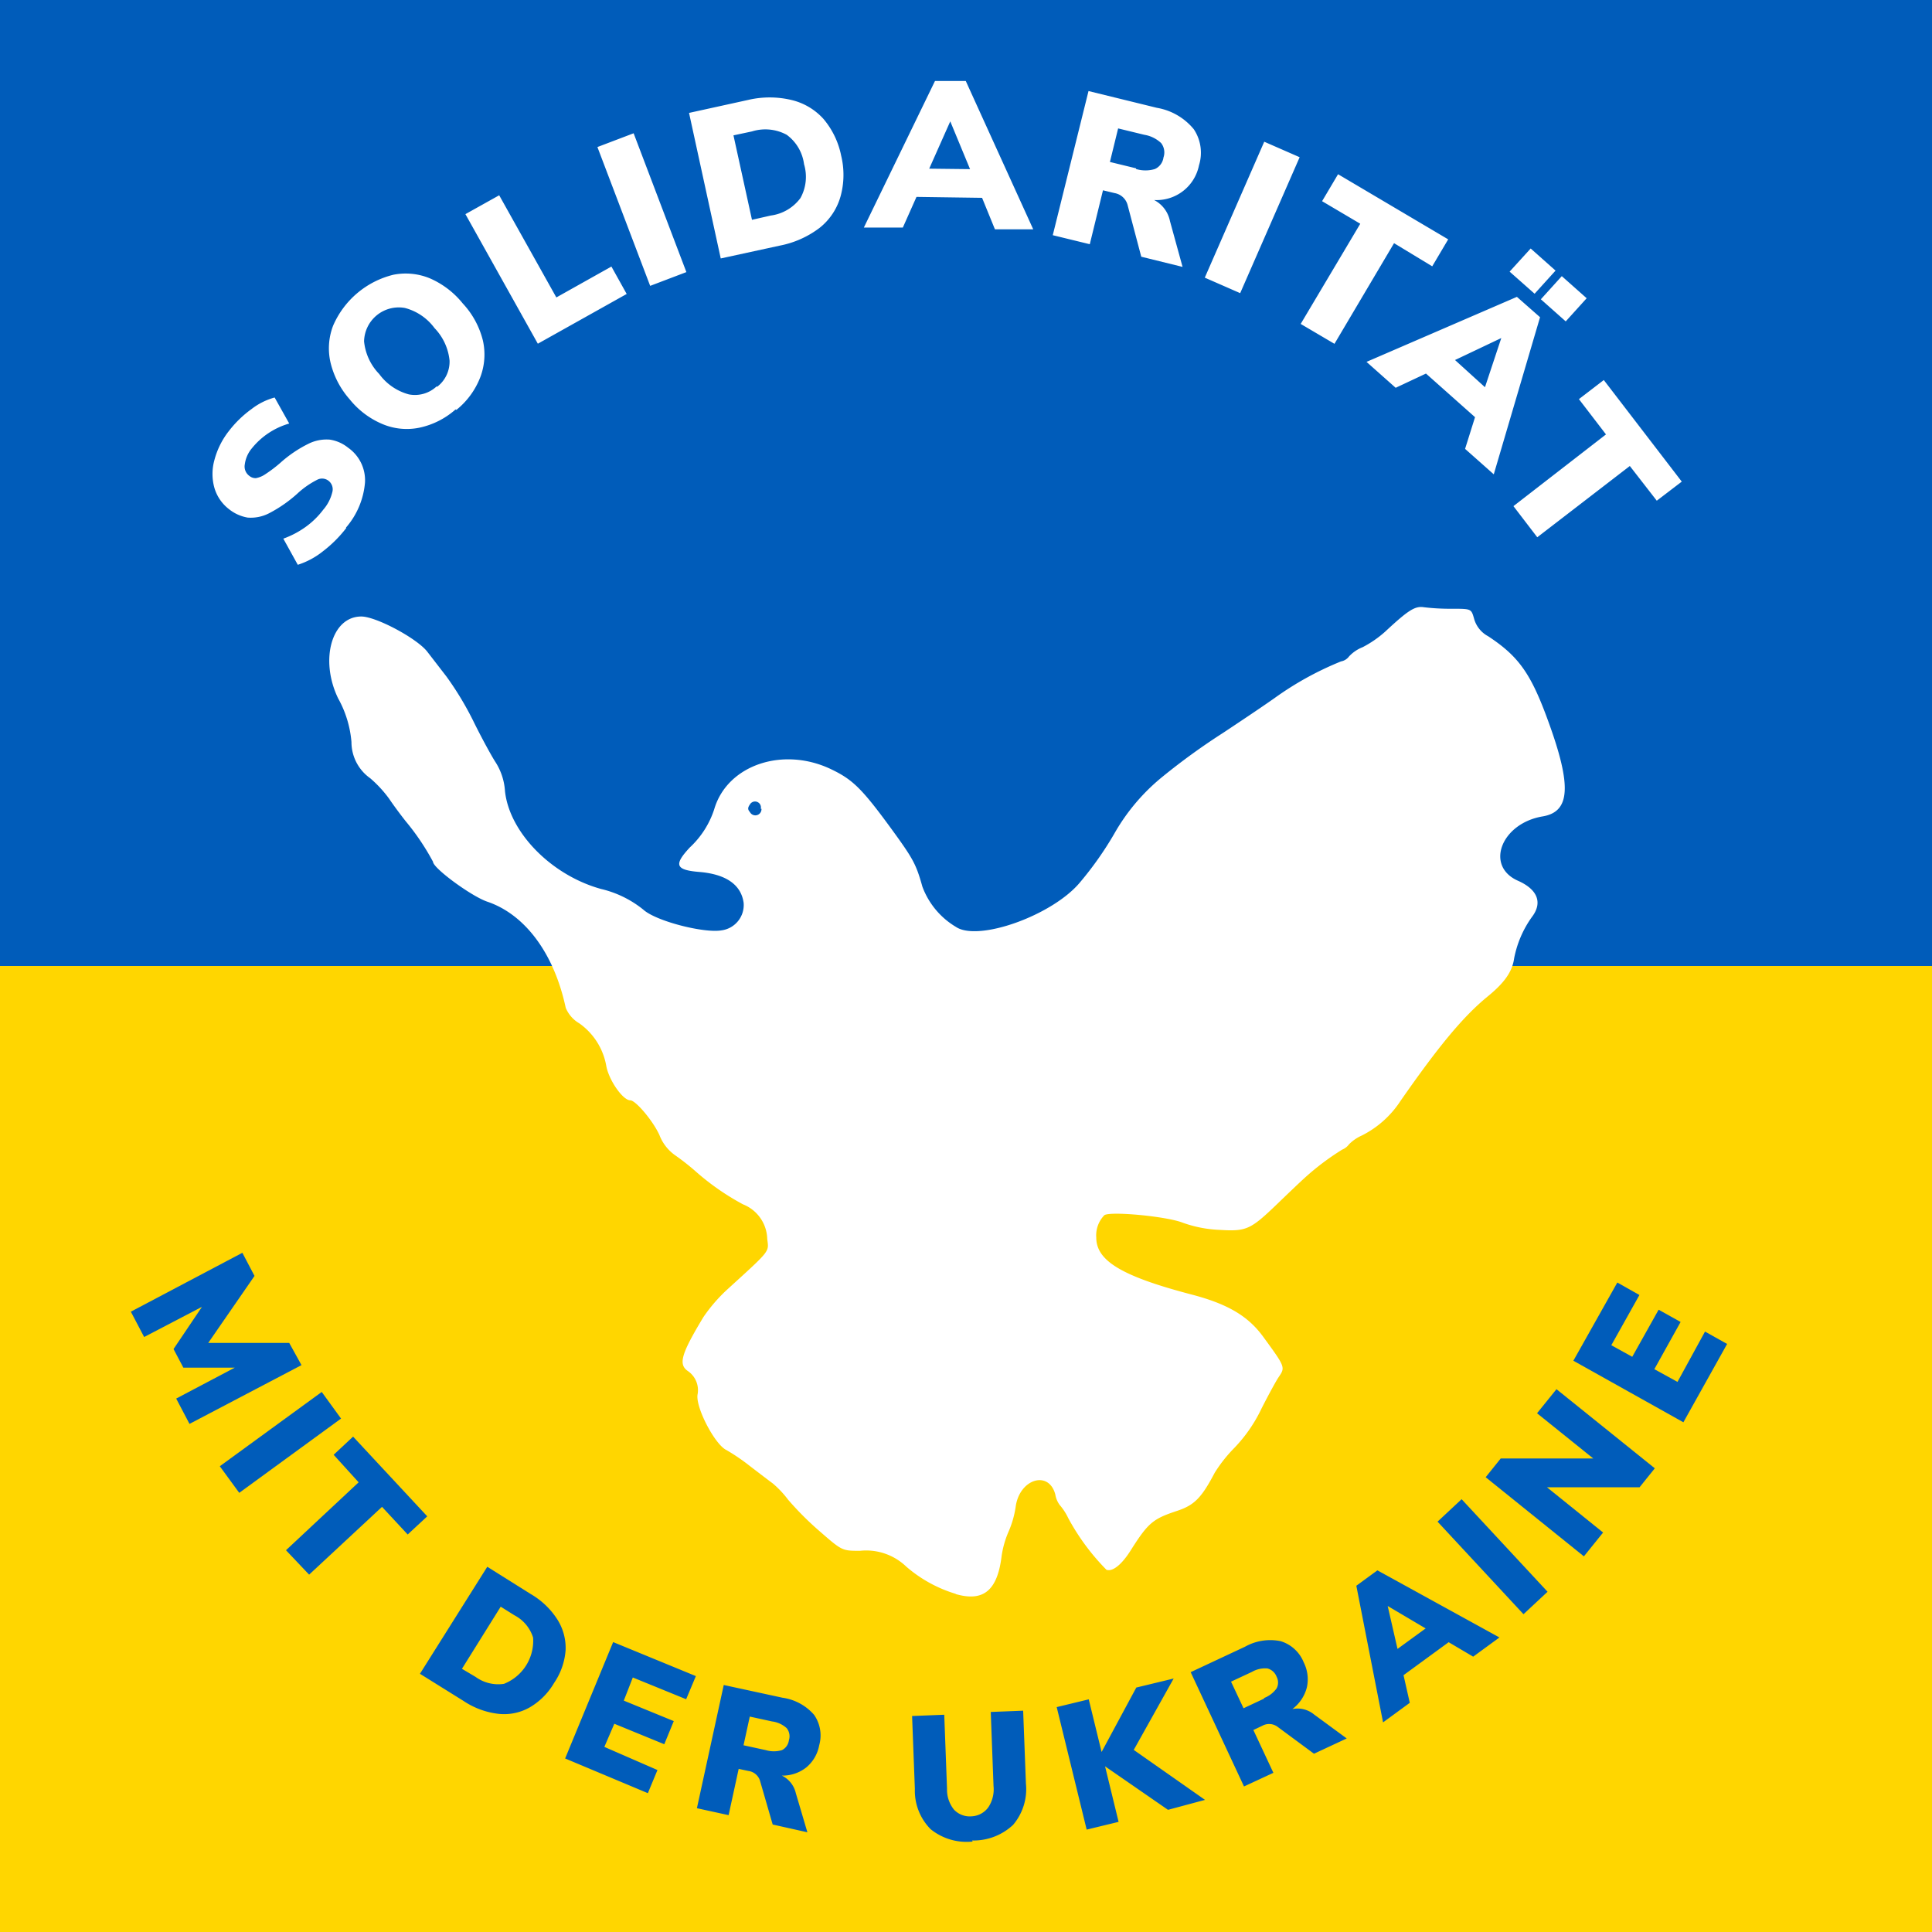
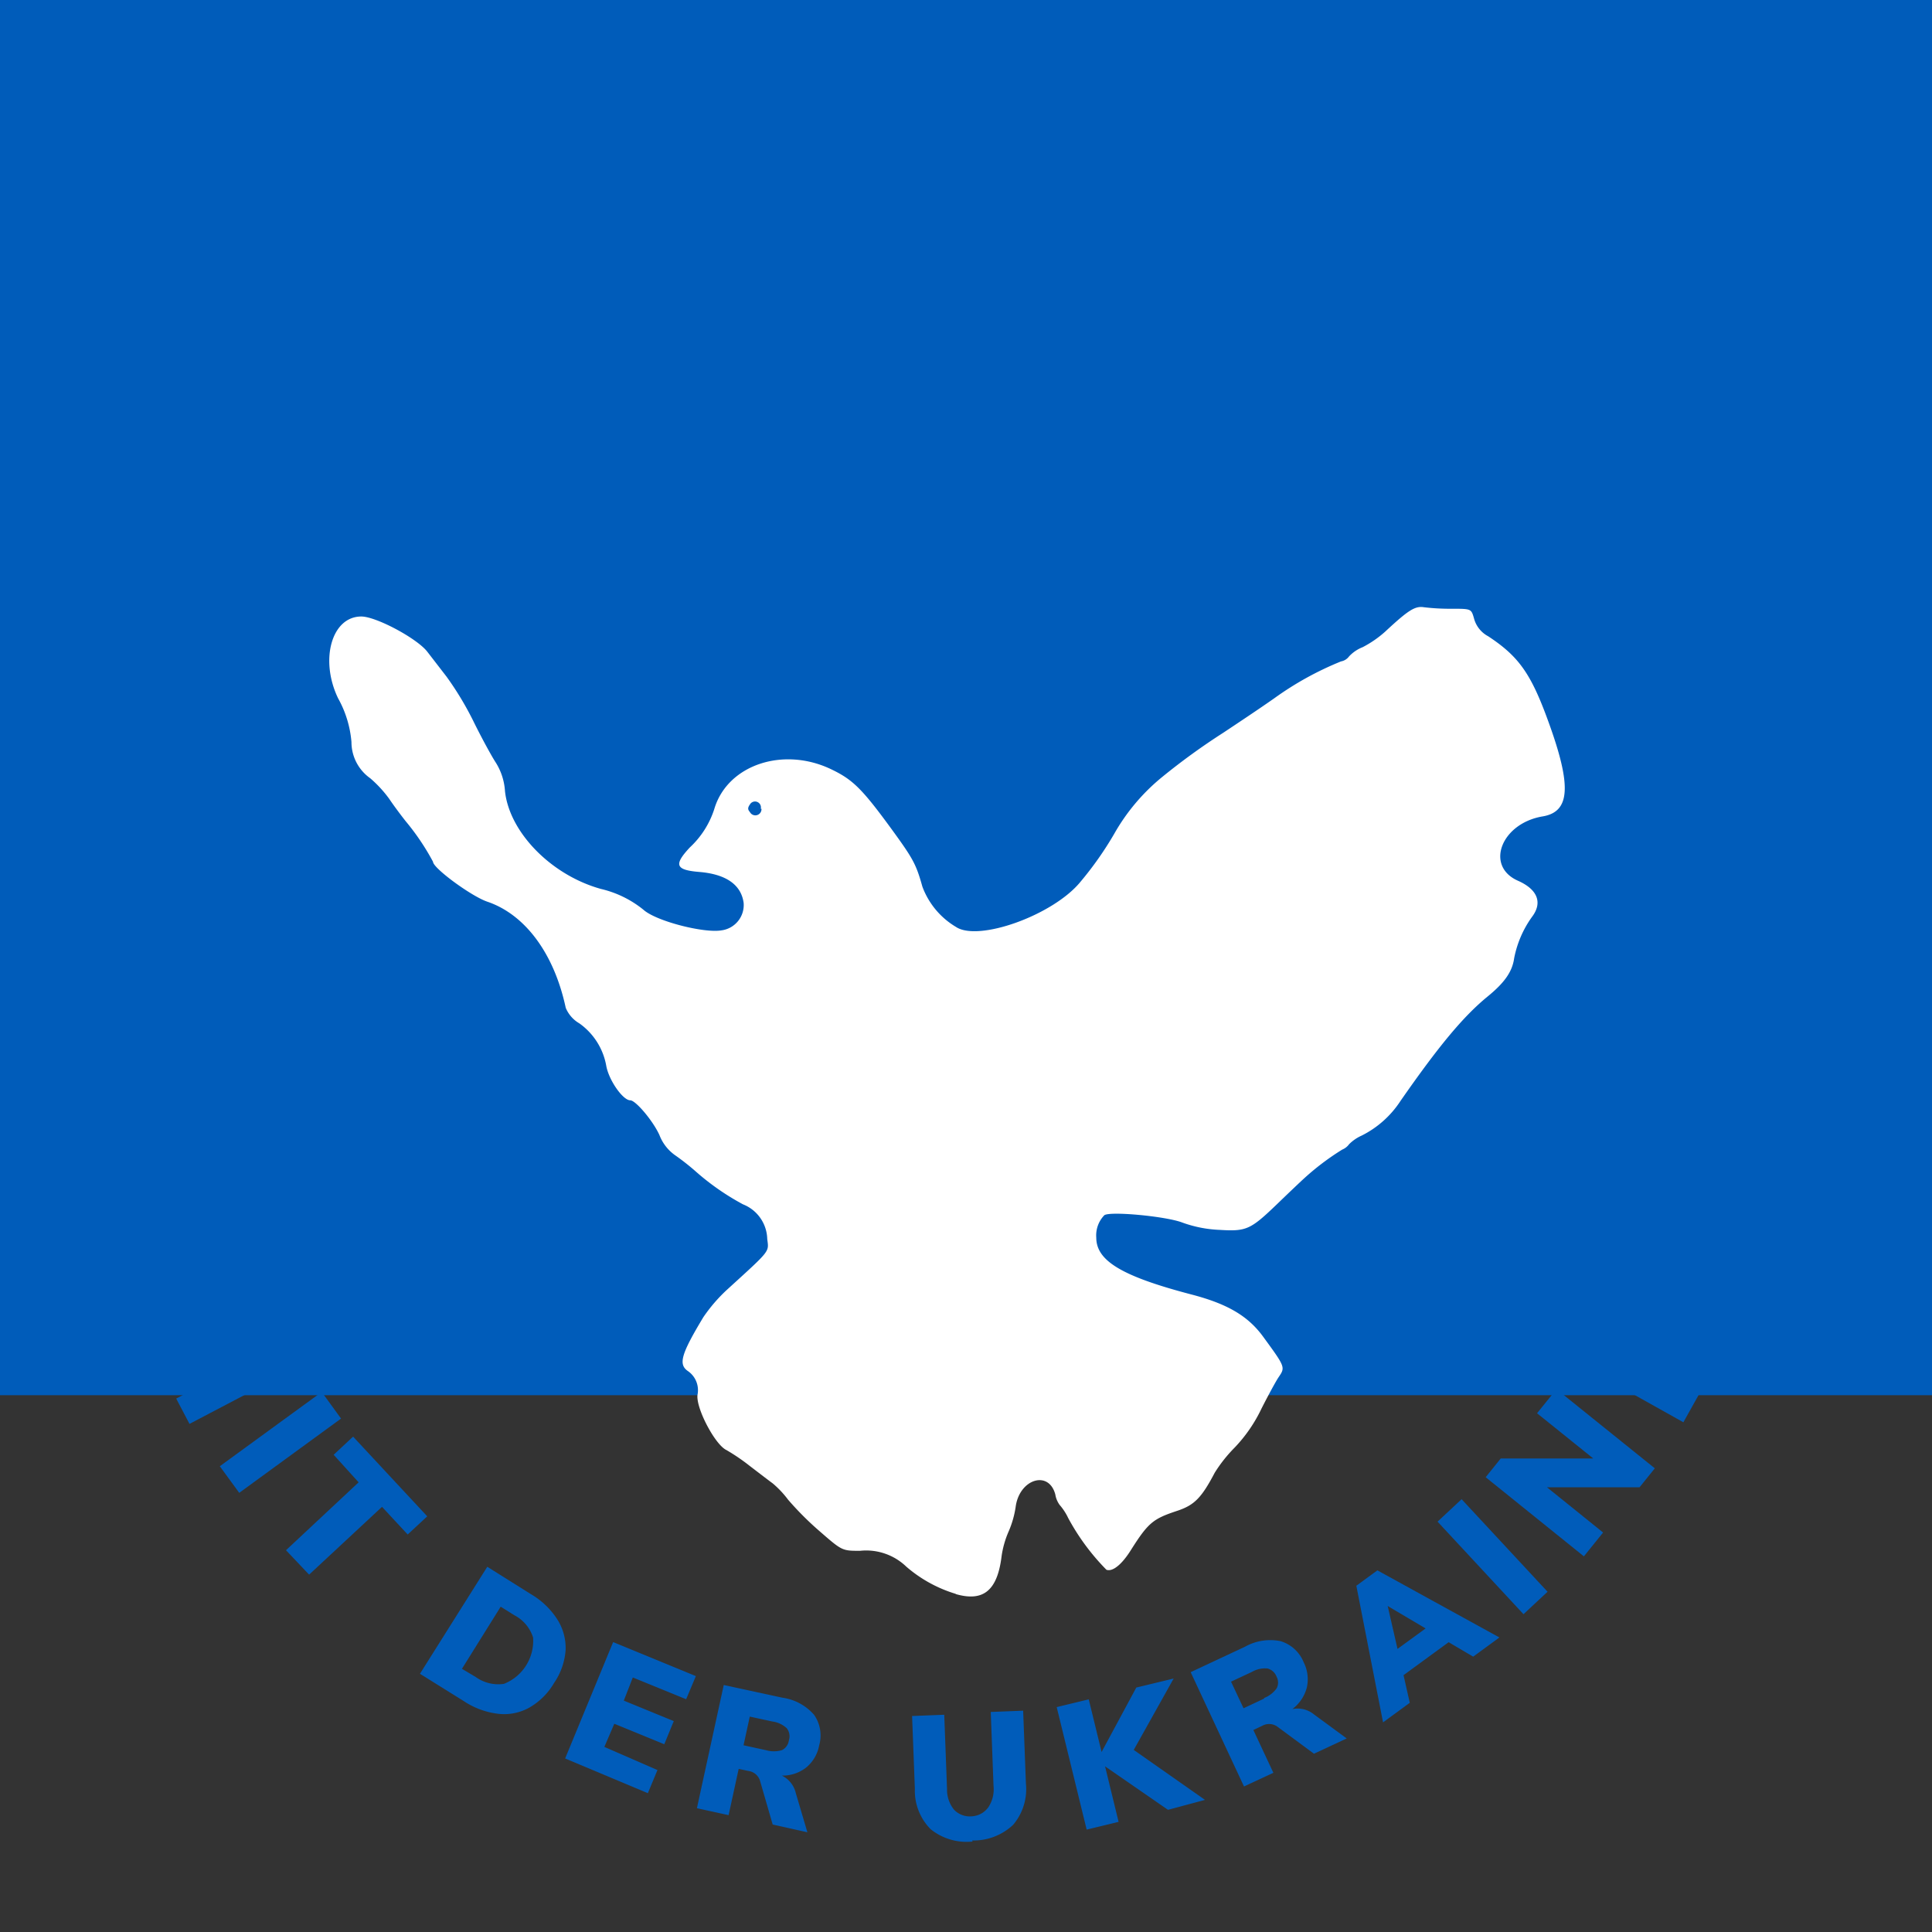
<svg xmlns="http://www.w3.org/2000/svg" id="Ebene_1" data-name="Ebene 1" viewBox="0 0 167 167">
  <rect x="0" y="0" width="167" height="167" fill="#333333" stroke="none" />
  <defs>
    <style>.cls-1{fill:none;}.cls-2{fill:#005cba;}.cls-3{fill:#ffd600;}.cls-4{clip-path:url(#clip-path);}.cls-5{fill:#fff;}</style>
    <clipPath id="clip-path">
      <rect class="cls-1" width="167" height="167" />
    </clipPath>
  </defs>
  <rect class="cls-2" width="167" height="120.6" />
-   <rect class="cls-3" y="83.5" width="167" height="83.5" />
  <g class="cls-4">
    <path class="cls-5" d="M65.76,69.91a.51.51,0,0,0-.94-.37c-.19.27-.2.43,0,.65a.53.53,0,0,0,1-.28m16.82,67.87a11.68,11.68,0,0,1-4.3-2.36,5,5,0,0,0-4-1.37c-1.55,0-1.55,0-3.49-1.69a26.53,26.53,0,0,1-2.73-2.73,8.49,8.49,0,0,0-1.33-1.41c-.29-.21-1.19-.9-2-1.52a17,17,0,0,0-2-1.36c-1-.47-2.7-3.73-2.49-4.82a2,2,0,0,0-.83-2c-.85-.58-.61-1.45,1.33-4.67a13.87,13.87,0,0,1,2-2.33c3.85-3.51,3.66-3.27,3.52-4.42a3.31,3.31,0,0,0-2.1-3,21.61,21.61,0,0,1-4.16-2.91,20.55,20.55,0,0,0-1.73-1.35A3.8,3.8,0,0,1,57,98.11c-.57-1.25-2.06-3-2.52-3-.63,0-1.83-1.7-2.07-2.95a5.72,5.72,0,0,0-2.33-3.7,2.78,2.78,0,0,1-1.18-1.35c-1-4.68-3.5-8.06-6.78-9.17-1.38-.47-4.69-2.9-4.69-3.45A20.74,20.74,0,0,0,35.08,71c-.47-.59-1.11-1.46-1.43-1.94A10.35,10.35,0,0,0,32,67.27a3.83,3.83,0,0,1-1.62-3.13,9.33,9.33,0,0,0-1.15-3.77c-1.61-3.32-.57-7.08,2-7.08,1.28,0,4.83,1.9,5.71,3.05l1.66,2.15a27.1,27.1,0,0,1,2.3,3.81c.63,1.29,1.48,2.86,1.88,3.5a5.26,5.26,0,0,1,.87,2.58c.38,3.57,4,7.27,8.3,8.46a9.14,9.14,0,0,1,3.66,1.79c1.1,1,5.26,2.05,6.75,1.79a2.21,2.21,0,0,0,1.92-2.37c-.21-1.57-1.52-2.49-3.84-2.68-2.05-.17-2.22-.61-.81-2.12a7.77,7.77,0,0,0,2.11-3.31c1.13-3.84,6-5.46,10.18-3.41,1.82.88,2.63,1.69,5.17,5.17,1.84,2.53,2.1,3,2.64,4.94a6.79,6.79,0,0,0,2.9,3.48c1.93,1.3,8.38-1,10.75-3.88a29.33,29.33,0,0,0,2.94-4.18,17.35,17.35,0,0,1,4.19-4.94,57,57,0,0,1,5.21-3.77c1.19-.79,3.19-2.12,4.44-3a27.39,27.39,0,0,1,5.76-3.18,1.1,1.1,0,0,0,.69-.43,3.22,3.22,0,0,1,1.18-.8,9.35,9.35,0,0,0,1.93-1.33c2-1.86,2.59-2.25,3.37-2.12a19.16,19.16,0,0,0,2.4.13c1.68,0,1.68,0,1.92.83A2.46,2.46,0,0,0,128.64,55c2.64,1.74,3.69,3.22,5.18,7.32,2.05,5.61,1.92,7.85-.48,8.25-3.57.6-5,4.29-2.13,5.56,1.7.75,2.15,1.9,1.21,3.13a9.07,9.07,0,0,0-1.54,3.58c-.16,1.15-.83,2.11-2.32,3.32-2.08,1.71-4.18,4.23-7.5,9a8.59,8.59,0,0,1-3.36,3,3.62,3.62,0,0,0-1.09.75,1.38,1.38,0,0,1-.59.46,22.13,22.13,0,0,0-3.36,2.55c-.34.31-1.37,1.29-2.28,2.17-2.29,2.2-2.64,2.36-4.95,2.22a10.69,10.69,0,0,1-3.22-.63c-1.38-.54-6.22-1-6.75-.64a2.5,2.5,0,0,0-.7,1.93c0,2,2.17,3.34,8.25,4.93,3.1.81,4.88,1.86,6.18,3.65,1.93,2.64,1.92,2.63,1.32,3.51-.21.31-.87,1.52-1.46,2.68a12.86,12.86,0,0,1-2.33,3.39A12.45,12.45,0,0,0,105,127.3c-1.14,2.17-1.76,2.8-3.23,3.29-2.08.69-2.5,1-4,3.37-.79,1.27-1.59,1.92-2.13,1.73a19.59,19.59,0,0,1-3.31-4.48,4.86,4.86,0,0,0-.73-1.12,2.09,2.09,0,0,1-.38-.91c-.57-2.14-3.12-1.33-3.43,1.09a8.4,8.4,0,0,1-.61,2.12,8.24,8.24,0,0,0-.6,2.1c-.36,3-1.58,4-4,3.29" />
    <path class="cls-2" d="M145.51,122.94l3.78-6.77-1.91-1.07L145,119.45l-2-1.1,2.27-4.08-1.9-1.06-2.28,4.07-1.81-1,2.43-4.34-1.91-1.08L136,117.62Zm-12.65-.78,4.86,3.91-8,0-1.3,1.62,8.49,6.84,1.66-2.06-4.85-3.91,8,0,1.32-1.64-8.5-6.84Zm-1.17,17.37,2.08-1.94-7.43-8-2.08,1.94Zm-10.89,3-.85-3.71,3.28,1.94Zm6.54.67,2.27-1.66-10.55-5.8-1.82,1.33,2.31,11.81,2.31-1.69-.54-2.39,3.9-2.85Zm-18.06,3.62-1.79.84-1.08-2.3,1.8-.84a2.27,2.27,0,0,1,1.35-.3,1.16,1.16,0,0,1,.79.72,1.07,1.07,0,0,1,0,1,2.39,2.39,0,0,1-1.1.84m4.34,1.42a2.25,2.25,0,0,0-1.88-.47,3.39,3.39,0,0,0,1.25-1.86,3.24,3.24,0,0,0-.27-2.18,3.12,3.12,0,0,0-2-1.83,4.46,4.46,0,0,0-3.07.48l-4.7,2.2,4.61,9.88,2.54-1.18-1.73-3.7.78-.37a1.22,1.22,0,0,1,1.28.07l3.18,2.35,2.83-1.32Zm-9.43,7.38L98,151.26l3.45-6.17-3.23.78-3,5.57-1.11-4.55-2.77.67,2.59,10.59,2.76-.67-1.17-4.8,5.44,3.76Zm-20.14,3.51a5,5,0,0,0,3.55-1.35,4.77,4.77,0,0,0,1.11-3.57l-.24-6.3-2.8.11.24,6.41a2.8,2.8,0,0,1-.45,1.83A1.89,1.89,0,0,1,84,157a1.87,1.87,0,0,1-1.54-.58,2.74,2.74,0,0,1-.6-1.79l-.24-6.41-2.78.11.24,6.3a4.72,4.72,0,0,0,1.36,3.48,4.94,4.94,0,0,0,3.64,1.07M66.2,151.28l-1.93-.42.54-2.48,1.93.42a2.31,2.31,0,0,1,1.26.58,1.12,1.12,0,0,1,.19,1.05,1.1,1.1,0,0,1-.6.85,2.46,2.46,0,0,1-1.39,0M68.79,155a2.24,2.24,0,0,0-1.21-1.52,3.3,3.3,0,0,0,2.12-.71,3.24,3.24,0,0,0,1.11-1.91,3.11,3.11,0,0,0-.44-2.63,4.43,4.43,0,0,0-2.73-1.48l-5.08-1.1-2.32,10.65,2.74.6.87-4,.84.18a1.22,1.22,0,0,1,1,.83l1.1,3.8,3,.67Zm-19.94-3L56,155l.83-2L52.24,151,53.1,149l4.32,1.77.82-2-4.32-1.77L54.7,145l4.61,1.88.84-2L53,141.94Zm-8.92-7.75,3.35-5.37,1.18.74a3.28,3.28,0,0,1,1.62,1.93,4,4,0,0,1-2.52,4,3.33,3.33,0,0,1-2.45-.6Zm-3.63.43,3.77,2.35a6.83,6.83,0,0,0,3,1.11,4.46,4.46,0,0,0,2.69-.54,5.83,5.83,0,0,0,2.13-2.12,5.77,5.77,0,0,0,1-2.84,4.59,4.59,0,0,0-.71-2.65,6.77,6.77,0,0,0-2.3-2.2l-3.76-2.36ZM24.72,134l2,2.11,6.3-5.86,2.22,2.39,1.69-1.57-6.41-6.89-1.68,1.57L31,128.13ZM19,126.74l1.68,2.3,8.8-6.42-1.67-2.3ZM25,116.08H18l4-5.79-1.05-2-9.64,5.09,1.15,2.19,5-2.61L15,116.61l.85,1.61,4.44,0-5.06,2.67,1.15,2.19L26.06,118Z" />
-     <path class="cls-5" d="M130.82,43.75l2.06,2.69,8-6.16,2.33,3,2.16-1.65-6.74-8.78-2.15,1.65,2.34,3.05ZM135,23.87l-1.81,2,2.15,1.91,1.81-2Zm-2.69-2.39-1.82,2,2.16,1.91,1.81-2Zm-6.54,9.64,4-1.9-1.41,4.25Zm.87,7.68,2.48,2.2,4-13.58-2-1.76-13,5.62,2.52,2.24,2.62-1.23,4.24,3.77ZM112.43,28l2.92,1.72,5.15-8.7,3.3,2,1.38-2.33-9.52-5.63-1.38,2.33,3.3,1.95Zm-8.29-4,3.06,1.34,5.14-11.75-3.06-1.34ZM98.2,14.55,95.94,14l.71-2.9,2.26.55a2.78,2.78,0,0,1,1.46.72,1.33,1.33,0,0,1,.2,1.24,1.28,1.28,0,0,1-.74,1,2.83,2.83,0,0,1-1.63,0m2.93,4.5a2.63,2.63,0,0,0-1.37-1.82,3.74,3.74,0,0,0,3.88-3,3.66,3.66,0,0,0-.45-3.12A5.27,5.27,0,0,0,100,9.32L94.09,7.87,91,20.33l3.2.78,1.14-4.66,1,.24a1.41,1.41,0,0,1,1.12,1l1.19,4.5,3.57.88ZM80.32,14.58l1.82-4.09,1.71,4.13ZM86,19.82l3.31,0L83.48,7l-2.66,0L74.67,19.67l3.37,0,1.18-2.65,5.67.08ZM65,19,63.4,11.7l1.6-.34a3.88,3.88,0,0,1,3,.29,3.74,3.74,0,0,1,1.5,2.54,3.79,3.79,0,0,1-.31,2.93,3.81,3.81,0,0,1-2.56,1.51Zm-2.7,3.34,5.11-1.11a8.28,8.28,0,0,0,3.43-1.53A5.31,5.31,0,0,0,72.65,17a7,7,0,0,0,.06-3.54,7.06,7.06,0,0,0-1.53-3.18A5.4,5.4,0,0,0,68.4,8.64a8.15,8.15,0,0,0-3.74,0l-5.1,1.12ZM56.2,24.71l3.13-1.19-4.56-12-3.13,1.19Zm-9.71,5,7.68-4.3-1.32-2.37-4.76,2.67-4.94-8.83-2.92,1.63Zm-8.75,3.69a2.74,2.74,0,0,1-2.4.69,4.67,4.67,0,0,1-2.56-1.76,4.72,4.72,0,0,1-1.31-2.82A3,3,0,0,1,35,26.62a4.64,4.64,0,0,1,2.56,1.74,4.71,4.71,0,0,1,1.3,2.82,2.74,2.74,0,0,1-1.07,2.25m1.66,2a6.73,6.73,0,0,0,2.06-2.81,5.51,5.51,0,0,0,.23-3.19A7.24,7.24,0,0,0,40,26.23a7.46,7.46,0,0,0-2.84-2.17A5.46,5.46,0,0,0,34,23.75a7.66,7.66,0,0,0-5.21,4.41,5.47,5.47,0,0,0-.22,3.18,7.4,7.4,0,0,0,1.65,3.17,7.23,7.23,0,0,0,2.85,2.15,5.41,5.41,0,0,0,3.18.31,6.85,6.85,0,0,0,3.13-1.58M29.91,45.6a6.8,6.8,0,0,0,1.64-3.9,3.43,3.43,0,0,0-1.46-3,3.29,3.29,0,0,0-1.59-.7,3.51,3.51,0,0,0-1.86.37A10.73,10.73,0,0,0,24.24,40a11.79,11.79,0,0,1-1.32,1,2.1,2.1,0,0,1-.8.33.83.83,0,0,1-.56-.19,1,1,0,0,1-.4-1,2.69,2.69,0,0,1,.62-1.4A6.42,6.42,0,0,1,25,36.61l-1.26-2.25a5.68,5.68,0,0,0-2,1,9.43,9.43,0,0,0-1.95,1.89,6.9,6.9,0,0,0-1.26,2.53,4.45,4.45,0,0,0,0,2.38A3.59,3.59,0,0,0,19.78,44a3.54,3.54,0,0,0,1.63.74,3.45,3.45,0,0,0,1.86-.38,11.62,11.62,0,0,0,2.43-1.69,7.5,7.5,0,0,1,1.7-1.19.91.91,0,0,1,1,.08.93.93,0,0,1,.32,1,3.6,3.6,0,0,1-.78,1.5,7.08,7.08,0,0,1-1.54,1.5,7.84,7.84,0,0,1-1.91,1l1.25,2.26a6.77,6.77,0,0,0,2.19-1.18,10.79,10.79,0,0,0,2-2" />
  </g>
</svg>